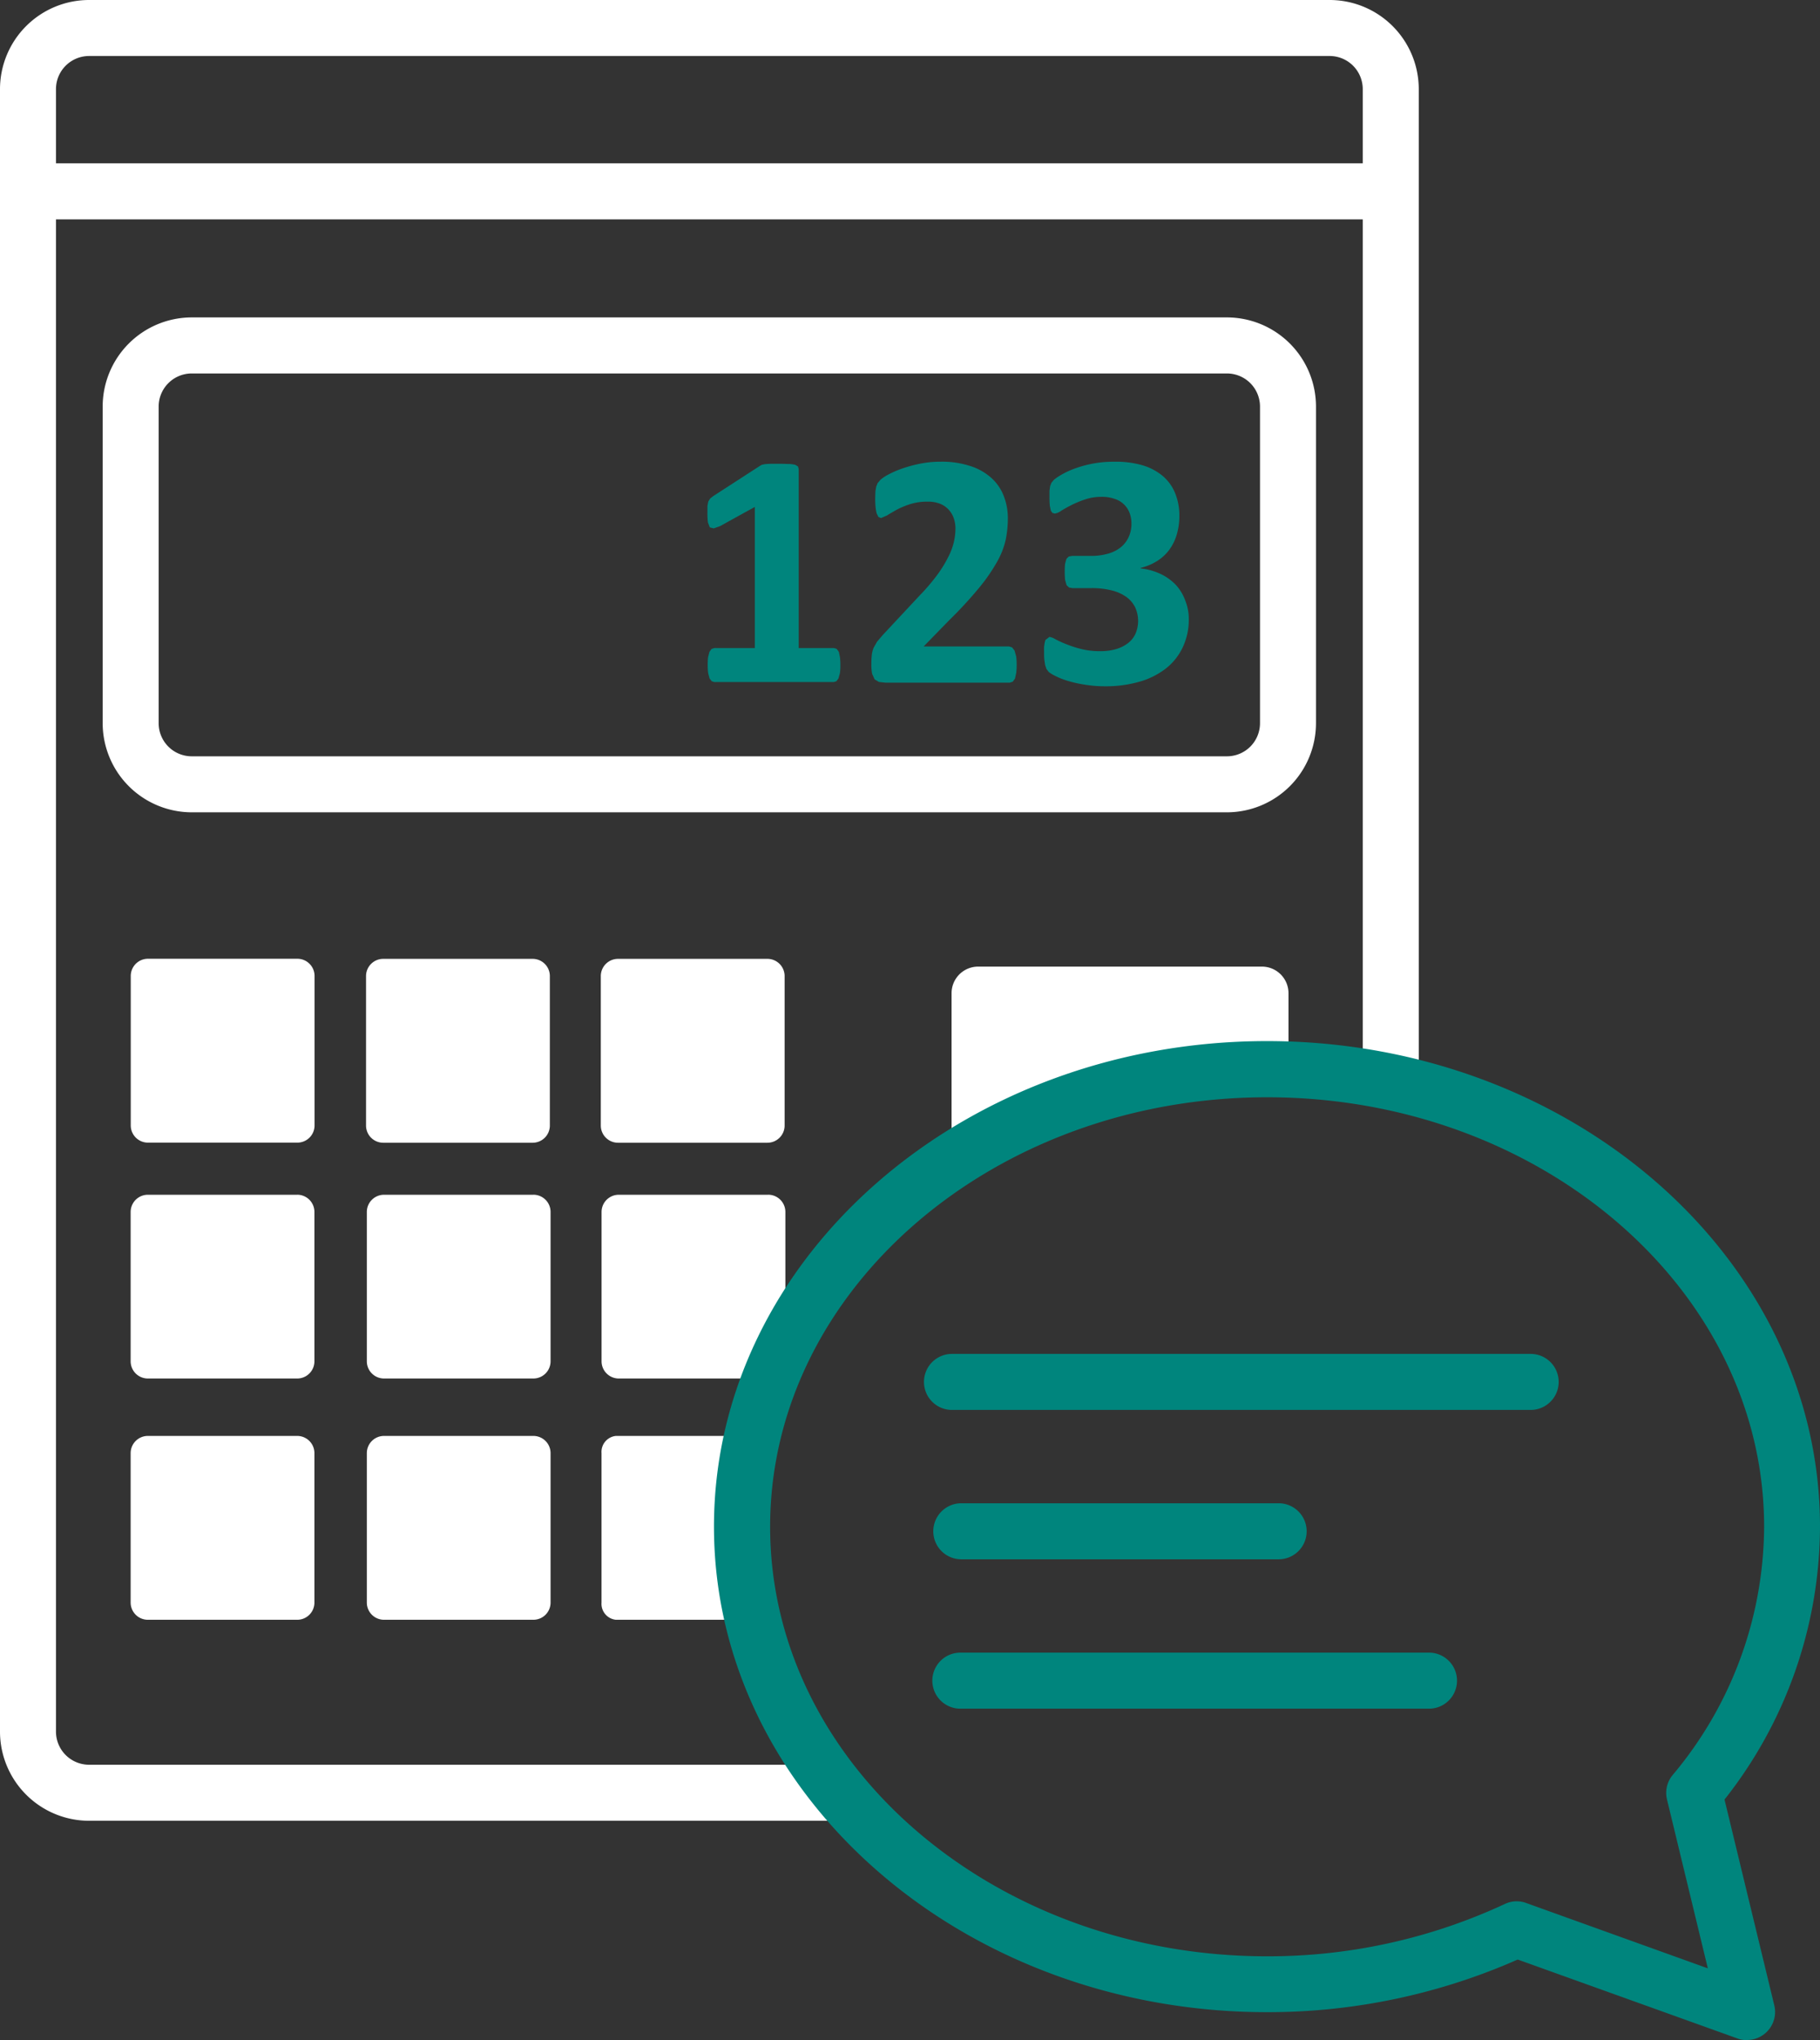
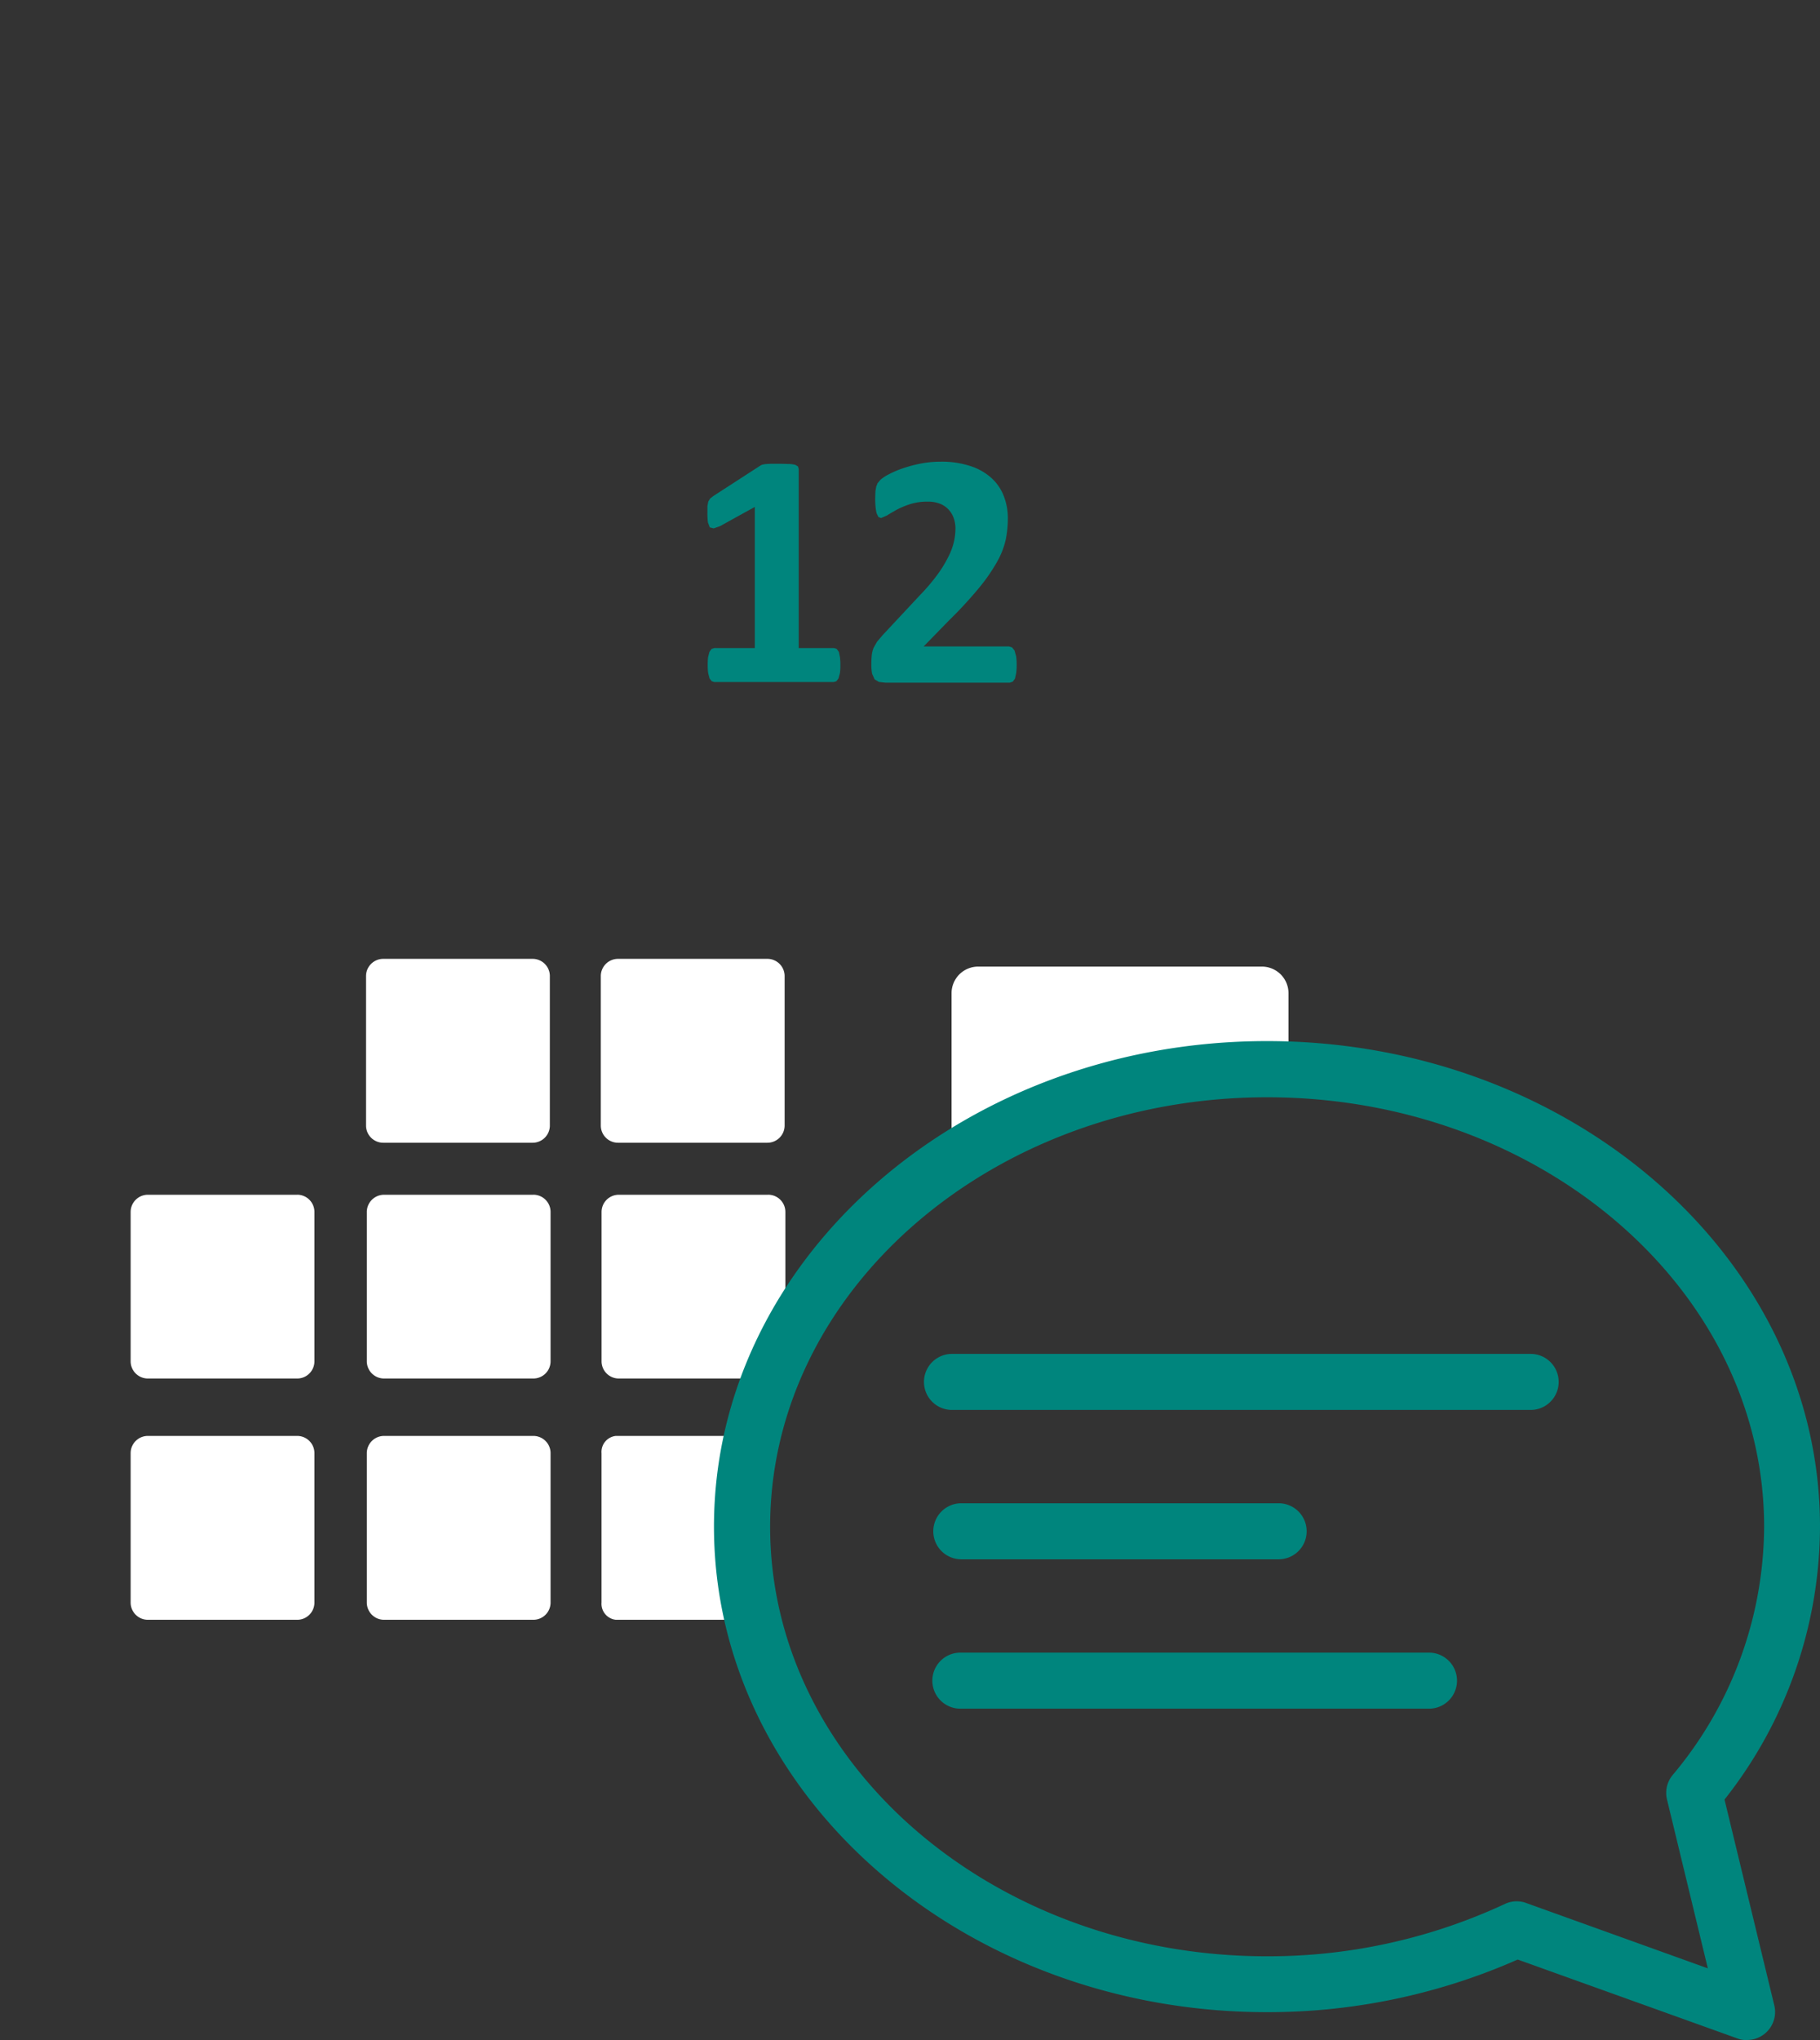
<svg xmlns="http://www.w3.org/2000/svg" width="52.894" height="59.268" viewBox="0 0 52.894 59.268">
  <rect x="0" y="0" width="52.894" height="59.268" fill="#333333" stroke="none" />
  <g id="Group_947" data-name="Group 947" transform="translate(-1217.25 -1226.406)">
    <g id="Group_887" data-name="Group 887" transform="translate(1217.25 1226.406)">
-       <path id="Path_5660" data-name="Path 5660" d="M182.4,216.376H160.643a2.592,2.592,0,0,1-2.588-2.589V166.07a2.591,2.591,0,0,1,2.588-2.588H196.7a2.591,2.591,0,0,1,2.588,2.588v28.418h-1.628V166.07a.962.962,0,0,0-.961-.961H160.643a.962.962,0,0,0-.961.961v47.717a.962.962,0,0,0,.961.961H182.4Z" transform="translate(-158.055 -163.482)" fill="#fff" />
-       <path id="Path_5661" data-name="Path 5661" d="M201.729,211.858H171.643a2.592,2.592,0,0,1-2.588-2.589v-9.2a2.591,2.591,0,0,1,2.588-2.588h30.086a2.591,2.591,0,0,1,2.588,2.588v9.2A2.592,2.592,0,0,1,201.729,211.858Zm-30.086-12.749a.962.962,0,0,0-.961.961v9.2a.962.962,0,0,0,.961.961h30.086a.962.962,0,0,0,.961-.961v-9.2a.962.962,0,0,0-.961-.961Z" transform="translate(-166.071 -188.26)" fill="#fff" />
      <path id="Pfad_4278" data-name="Pfad 4278" d="M237.7,218.627l-.063-.086-.079-.026h-1.026v-5.2l-.02-.075-.078-.047a.873.873,0,0,0-.174-.025c-.076,0-.176-.006-.3-.006h-.246l-.152.009-.1.02-.059.033-1.352.875-.093.073-.053.087-.025.128v.193a2.159,2.159,0,0,0,.014.287l.055.143.112.029.184-.065,1.012-.559v4.1h-1.179l-.078.025-.062.086-.039.153a1.867,1.867,0,0,0-.011.237,1.526,1.526,0,0,0,.014.231l.04.151.062.081.073.024h3.473l.078-.024.06-.081.042-.151a1.524,1.524,0,0,0,.014-.231,1.863,1.863,0,0,0-.013-.237Z" transform="translate(-213.32 -199.689)" fill="#00857d" />
      <path id="Pfad_4279" data-name="Pfad 4279" d="M255.565,218.4l-.071-.09-.089-.029h-2.481l.735-.754a12.137,12.137,0,0,0,.89-.966,5.088,5.088,0,0,0,.52-.759,2.3,2.3,0,0,0,.243-.638,3.123,3.123,0,0,0,.059-.6,1.767,1.767,0,0,0-.12-.654,1.356,1.356,0,0,0-.361-.525,1.661,1.661,0,0,0-.615-.346,2.643,2.643,0,0,0-.858-.125,3.013,3.013,0,0,0-.6.059,3.858,3.858,0,0,0-.525.143,2.741,2.741,0,0,0-.4.175,1.155,1.155,0,0,0-.224.149l-.084.1-.039.1-.023.131-.006.188a2.666,2.666,0,0,0,.011.279,1.108,1.108,0,0,0,.033.184l.05.1.076.029.175-.076c.075-.05.167-.1.279-.165a2.483,2.483,0,0,1,.389-.162,1.629,1.629,0,0,1,.513-.073.944.944,0,0,1,.355.06.678.678,0,0,1,.249.168.712.712,0,0,1,.151.249.909.909,0,0,1,.051.308,1.782,1.782,0,0,1-.042.369,1.892,1.892,0,0,1-.153.425,3.6,3.6,0,0,1-.308.513,5.766,5.766,0,0,1-.525.621l-1.09,1.167-.159.187-.1.175a.768.768,0,0,0-.053.205,2.242,2.242,0,0,0-.014.276,1.417,1.417,0,0,0,.022.277l.072.162.126.076.184.02h3.619l.087-.028.064-.089.036-.164a1.966,1.966,0,0,0,.013-.24,1.688,1.688,0,0,0-.014-.237Z" transform="translate(-226.08 -199.502)" fill="#00857d" />
-       <path id="Pfad_4280" data-name="Pfad 4280" d="M273.766,216.524a1.5,1.5,0,0,0-.444-.325,1.825,1.825,0,0,0-.593-.167v-.014a1.593,1.593,0,0,0,.488-.205,1.3,1.3,0,0,0,.353-.33,1.443,1.443,0,0,0,.213-.442,1.885,1.885,0,0,0,.073-.535,1.7,1.7,0,0,0-.125-.665,1.29,1.29,0,0,0-.365-.5,1.663,1.663,0,0,0-.593-.308,2.788,2.788,0,0,0-.809-.1,3.272,3.272,0,0,0-.65.06,3.353,3.353,0,0,0-.526.149,2.317,2.317,0,0,0-.38.181,1.37,1.37,0,0,0-.2.138l-.071.086-.036.092-.019.133v.205a2.334,2.334,0,0,0,.01.238l.029.142.048.065.068.017a.407.407,0,0,0,.181-.078c.082-.051.183-.109.3-.168a3,3,0,0,1,.4-.165,1.479,1.479,0,0,1,.476-.075,1.1,1.1,0,0,1,.389.062.678.678,0,0,1,.428.41.877.877,0,0,1,.053.308.915.915,0,0,1-.078.381.81.81,0,0,1-.227.3,1.016,1.016,0,0,1-.366.187,1.733,1.733,0,0,1-.5.068h-.55l-.1.017-.068.068-.039.138a1.794,1.794,0,0,0-.011.232,1.988,1.988,0,0,0,.011.244l.042.15.073.07.1.017h.545a2.333,2.333,0,0,1,.6.068,1.246,1.246,0,0,1,.423.191.822.822,0,0,1,.253.3.948.948,0,0,1,.014.755.716.716,0,0,1-.214.278,1.049,1.049,0,0,1-.347.177,1.568,1.568,0,0,1-.472.063,2.21,2.21,0,0,1-.564-.067,3.264,3.264,0,0,1-.433-.142,2.968,2.968,0,0,1-.308-.141.456.456,0,0,0-.167-.065l-.117.089a.916.916,0,0,0-.039.324c0,.094,0,.174.006.24l.024.165.039.115.067.087a1.038,1.038,0,0,0,.185.112,2.141,2.141,0,0,0,.357.142,3.537,3.537,0,0,0,.5.113,3.623,3.623,0,0,0,.6.048,3.525,3.525,0,0,0,.978-.129,2.266,2.266,0,0,0,.768-.376,1.712,1.712,0,0,0,.5-.616,1.864,1.864,0,0,0,.181-.836,1.421,1.421,0,0,0-.1-.528A1.367,1.367,0,0,0,273.766,216.524Z" transform="translate(-239.581 -199.52)" fill="#00857d" />
      <path id="Differenzmenge_1" data-name="Differenzmenge 1" d="M260.014,272.459v-4.676a.773.773,0,0,1,.774-.773h8.247a.773.773,0,0,1,.771.773v2.082" transform="translate(-232.359 -238.93)" fill="#fff" />
      <path id="Pfad_4282" data-name="Pfad 4282" d="M197.772,271.512h4.342a.5.5,0,0,0,.5-.5v-4.342a.5.5,0,0,0-.5-.5h-4.342a.5.5,0,0,0-.5.5v4.342A.5.5,0,0,0,197.772,271.512Z" transform="translate(-186.634 -238.315)" fill="#fff" />
      <path id="Pfad_4283" data-name="Pfad 4283" d="M202.192,291.431h-4.34a.5.5,0,0,0-.5.5v4.338a.5.5,0,0,0,.5.5h4.34a.5.5,0,0,0,.5-.5V291.93a.5.5,0,0,0-.5-.5Z" transform="translate(-186.691 -256.723)" fill="#fff" />
-       <path id="Pfad_4284" data-name="Pfad 4284" d="M176.9,266.167h-4.342a.5.5,0,0,0-.5.5v4.342a.5.5,0,0,0,.5.5H176.9a.5.5,0,0,0,.5-.5v-4.342a.5.5,0,0,0-.5-.5Z" transform="translate(-168.258 -238.315)" fill="#fff" />
      <path id="Pfad_4285" data-name="Pfad 4285" d="M176.9,291.431h-4.341a.5.5,0,0,0-.5.5v4.338a.5.5,0,0,0,.5.5H176.9a.5.5,0,0,0,.5-.5V291.93a.5.5,0,0,0-.5-.5h0Z" transform="translate(-168.262 -256.723)" fill="#fff" />
      <path id="Pfad_4286" data-name="Pfad 4286" d="M222.927,271.512h4.342a.5.5,0,0,0,.5-.5v-4.342a.5.5,0,0,0-.5-.5h-4.342a.5.5,0,0,0-.5.5v4.342A.5.5,0,0,0,222.927,271.512Z" transform="translate(-204.966 -238.315)" fill="#fff" />
      <path id="Pfad_4287" data-name="Pfad 4287" d="M227.349,291.431h-4.342a.5.5,0,0,0-.5.5v4.338a.5.5,0,0,0,.5.5h4.342a.5.5,0,0,0,.5-.5V291.93a.5.5,0,0,0-.5-.5Z" transform="translate(-205.024 -256.723)" fill="#fff" />
      <path id="Pfad_4288" data-name="Pfad 4288" d="M202.192,317.275h-4.34a.5.5,0,0,0-.5.5v4.341a.5.5,0,0,0,.5.5h4.34a.5.5,0,0,0,.5-.5v-4.341A.5.5,0,0,0,202.192,317.275Z" transform="translate(-186.691 -275.561)" fill="#fff" />
      <path id="Pfad_4289" data-name="Pfad 4289" d="M176.9,317.275h-4.341a.5.5,0,0,0-.5.5h0v4.341a.5.5,0,0,0,.5.5H176.9a.5.5,0,0,0,.5-.5v-4.341a.5.5,0,0,0-.5-.5Z" transform="translate(-168.262 -275.561)" fill="#fff" />
      <path id="Pfad_4290" data-name="Pfad 4290" d="M226.532,317.275h-3.61a.466.466,0,0,0-.416.5v4.341a.466.466,0,0,0,.416.5h3.61a.466.466,0,0,0,.416-.5v-4.341A.466.466,0,0,0,226.532,317.275Z" transform="translate(-205.024 -275.561)" fill="#fff" />
-       <rect id="Rectangle_2003" data-name="Rectangle 2003" width="39.874" height="1.628" transform="translate(0.677 4.745)" fill="#fff" />
      <path id="Path_5662" data-name="Path 5662" d="M323.851,370.107" transform="translate(-278.88 -314.06)" fill="#fff" stroke="#00857d" stroke-miterlimit="10" stroke-width="5.188" />
      <path id="Path_5663" data-name="Path 5663" d="M264.58,304.006a.809.809,0,0,1-.275-.048l-6.392-2.295a17.978,17.978,0,0,1-7.287,1.529c-8.862,0-16.072-6.328-16.072-14.105s7.21-14.105,16.072-14.105,16.072,6.327,16.072,14.105a12.834,12.834,0,0,1-2.775,7.928L265.371,303a.814.814,0,0,1-.791,1Zm-6.7-4.035a.813.813,0,0,1,.275.048l5.283,1.9-1.187-4.906a.813.813,0,0,1,.163-.708,11.277,11.277,0,0,0,2.66-7.214c0-6.88-6.48-12.477-14.444-12.477s-14.444,5.6-14.444,12.477,6.48,12.478,14.444,12.478a16.29,16.29,0,0,0,6.9-1.516A.811.811,0,0,1,257.876,299.971Z" transform="translate(-213.804 -244.738)" fill="#00857d" />
      <path id="Path_5664" data-name="Path 5664" d="M274.686,310.109H257.869a.814.814,0,1,1,0-1.628h16.818a.814.814,0,1,1,0,1.628Z" transform="translate(-230.202 -269.15)" fill="#00857d" />
      <path id="Path_5665" data-name="Path 5665" d="M268.091,326.109h-9.223a.814.814,0,1,1,0-1.628h9.223a.814.814,0,1,1,0,1.628Z" transform="translate(-230.93 -280.811)" fill="#00857d" />
      <path id="Path_5666" data-name="Path 5666" d="M272.431,342.109H258.869a.814.814,0,1,1,0-1.627h13.563a.814.814,0,1,1,0,1.627Z" transform="translate(-230.93 -292.472)" fill="#00857d" />
      <path id="Path_5715" data-name="Path 5715" d="M323.851,370.107" transform="translate(-278.88 -314.06)" fill="#fff" stroke="#00857d" stroke-miterlimit="10" stroke-width="5.188" />
    </g>
  </g>
</svg>